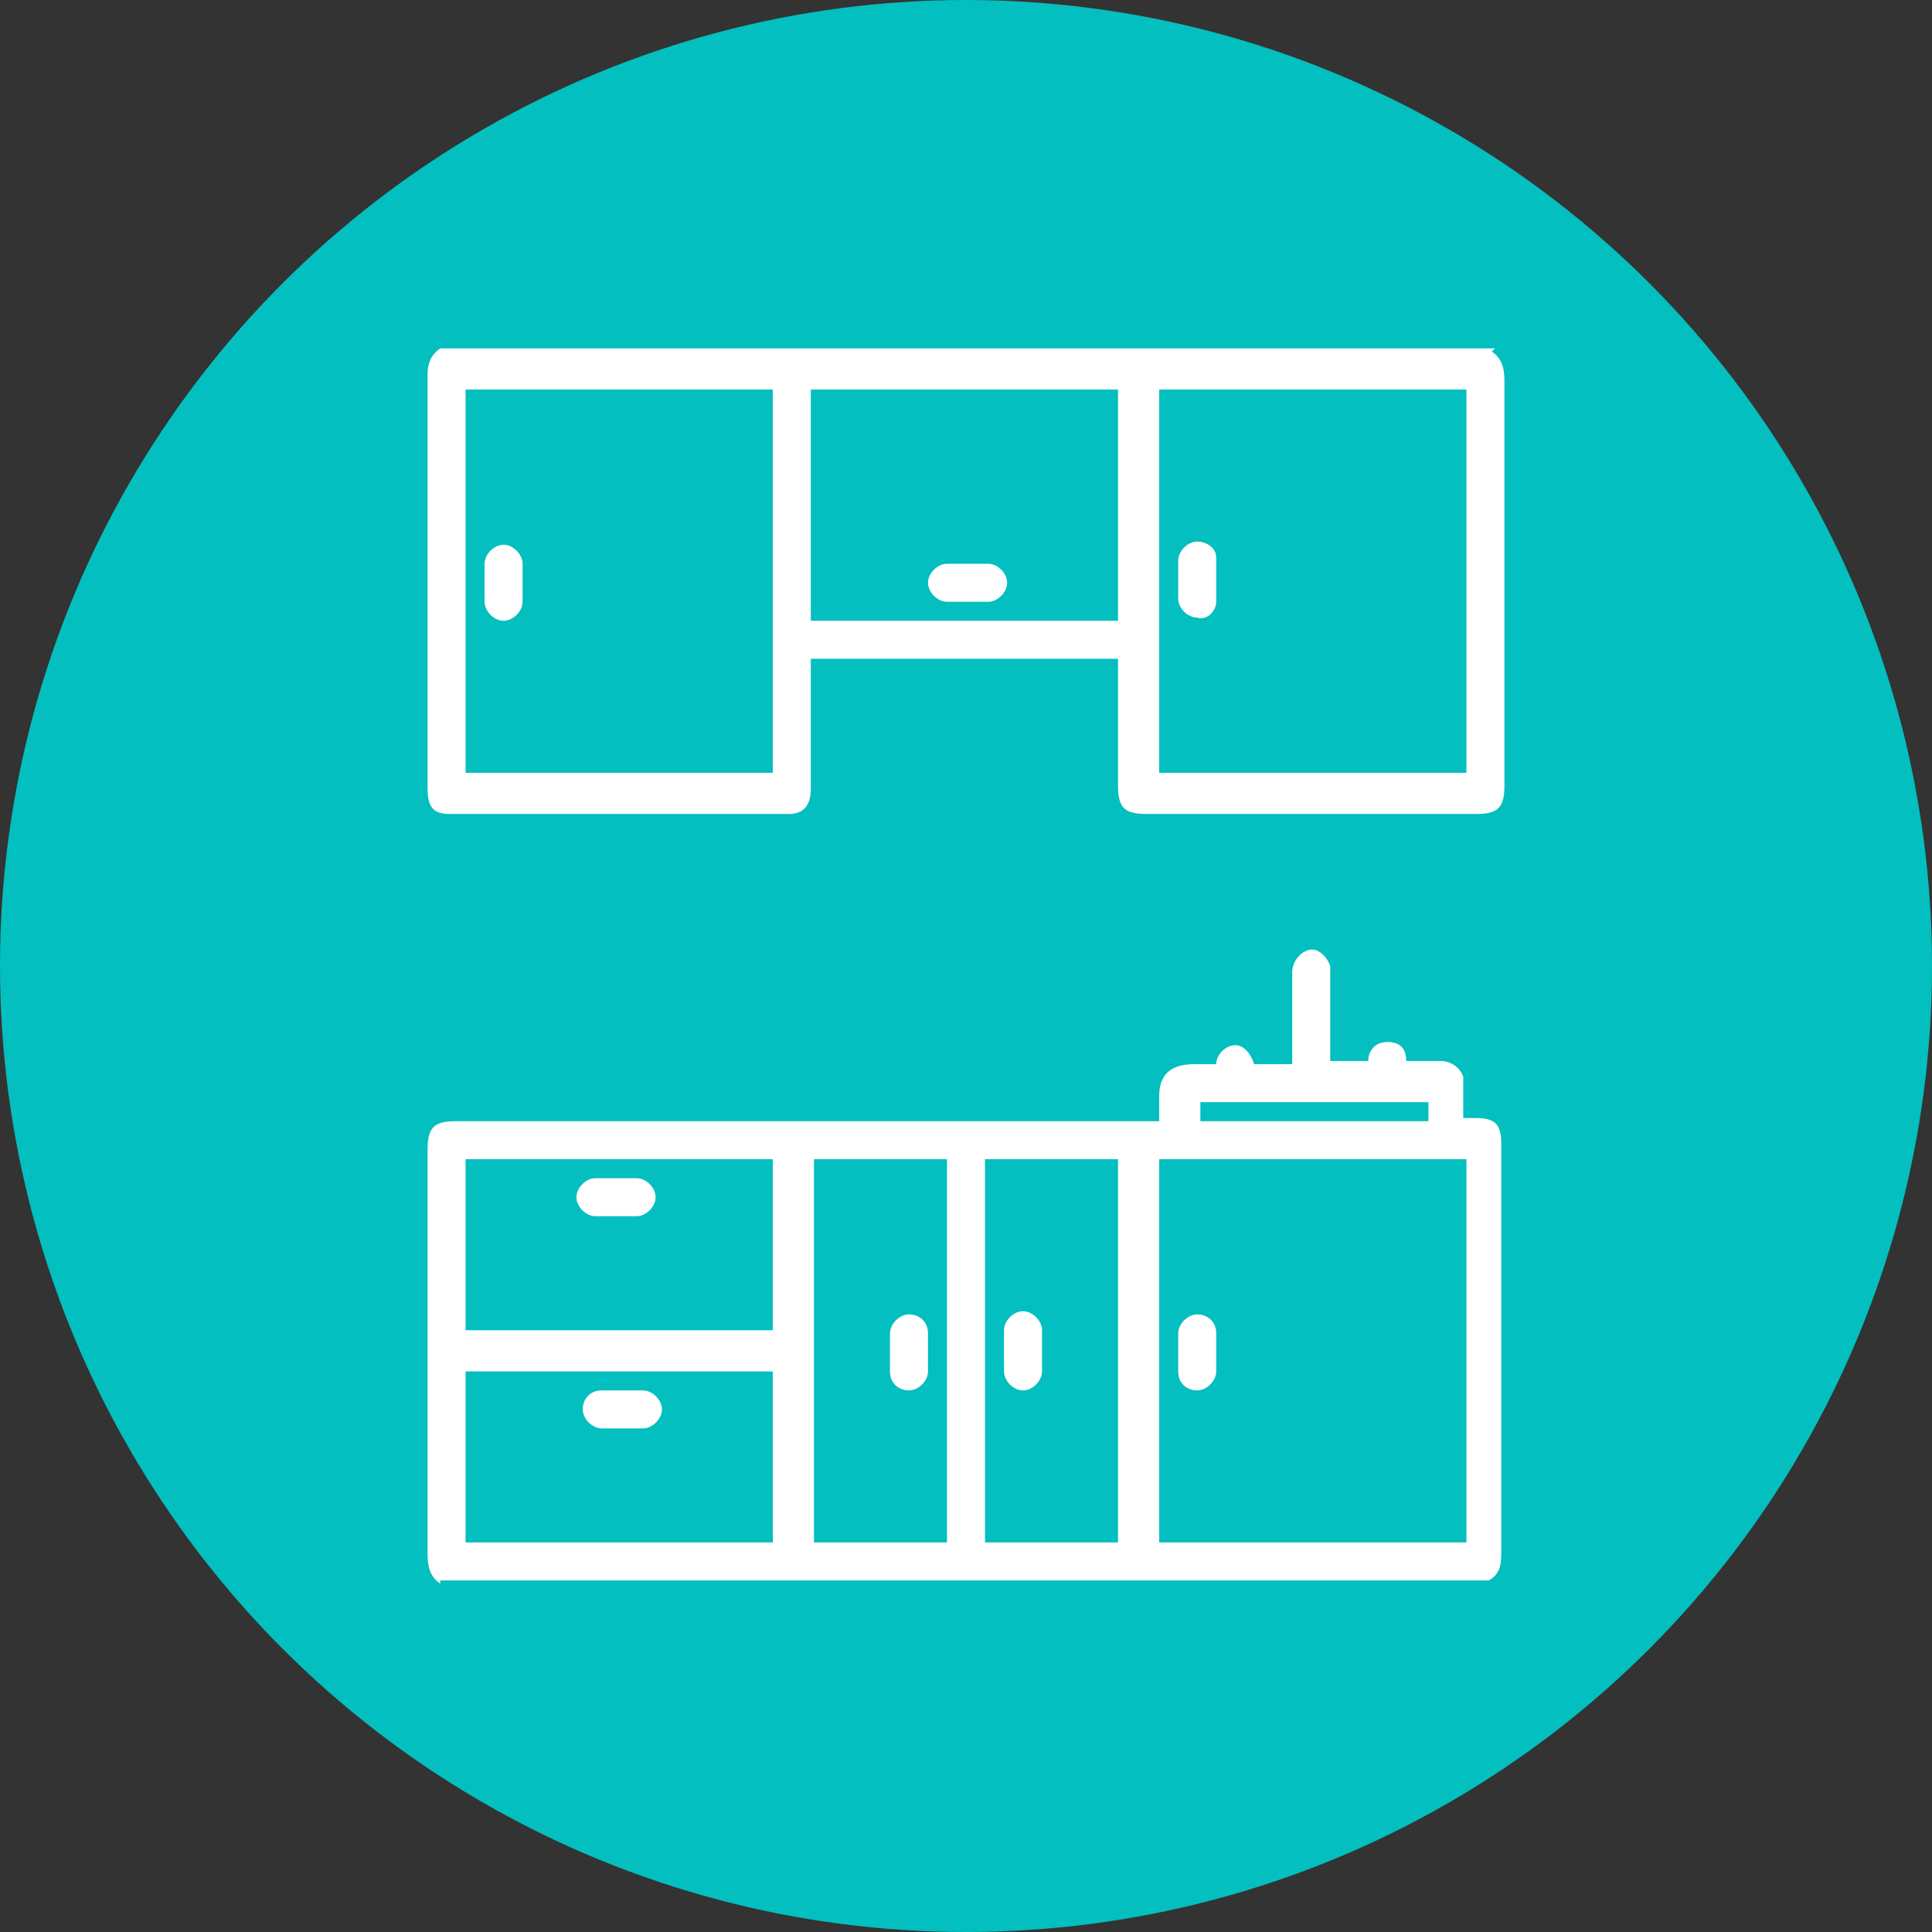
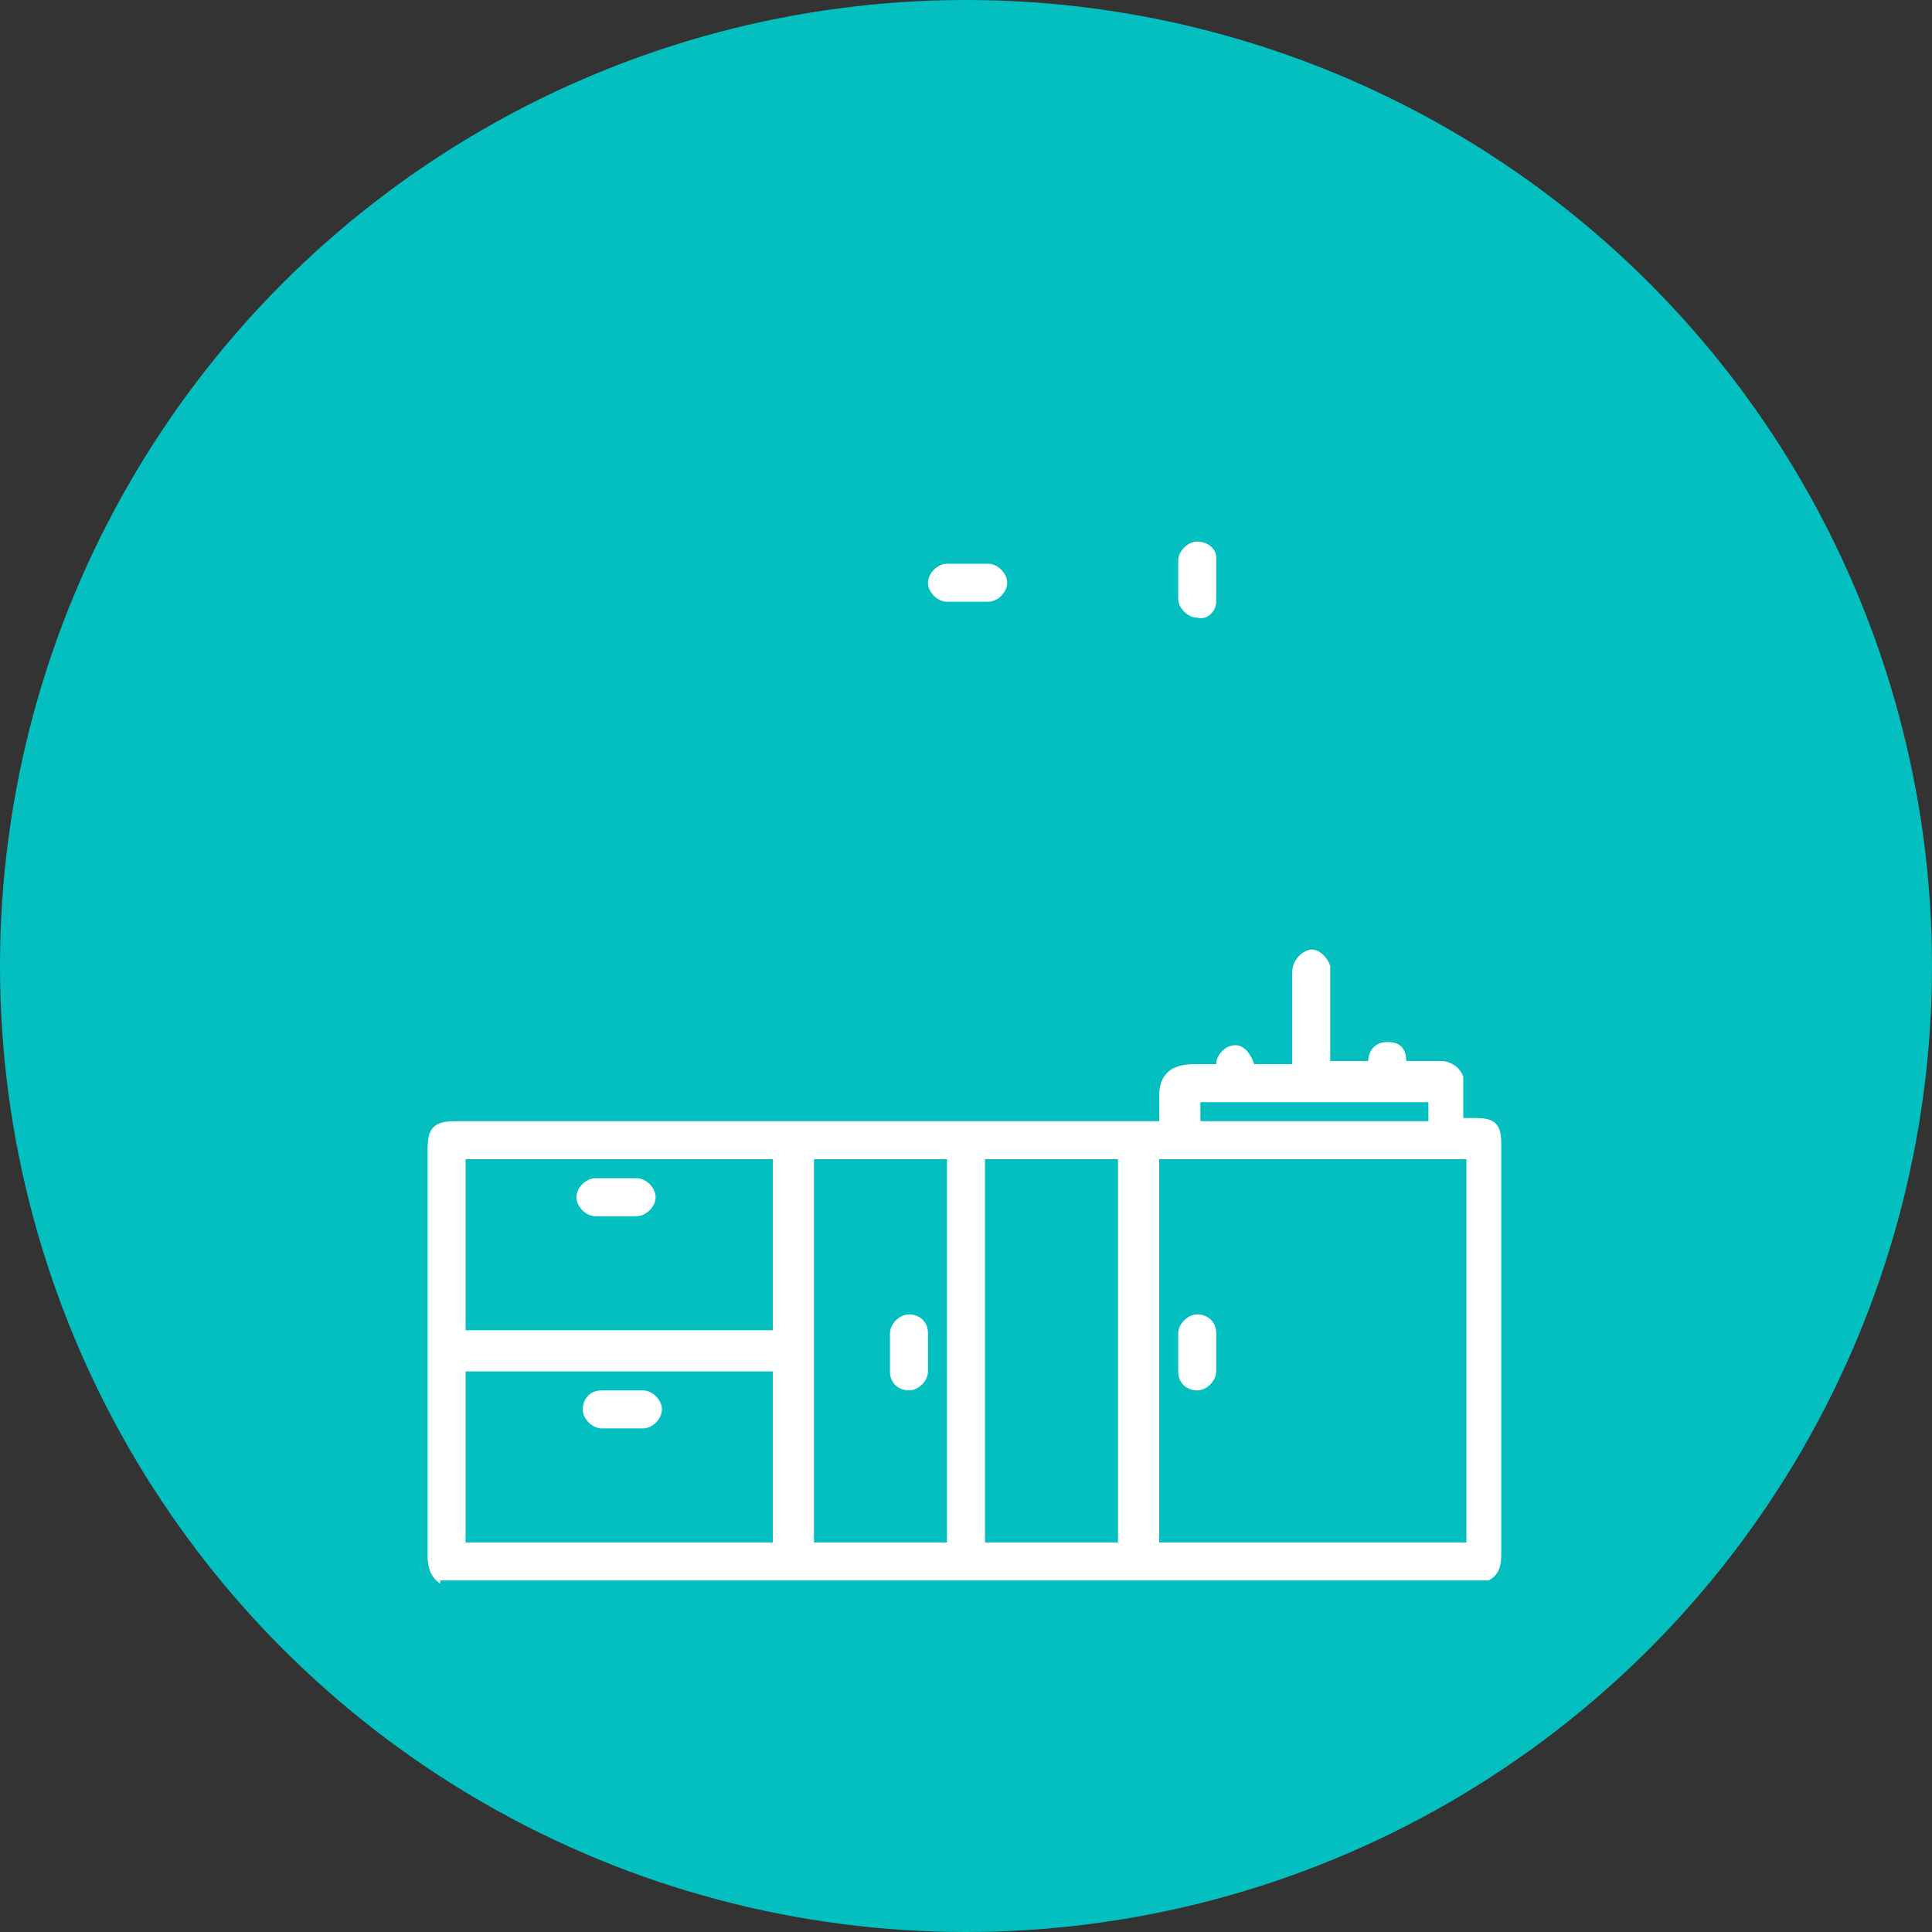
<svg xmlns="http://www.w3.org/2000/svg" id="Layer_1" version="1.1" viewBox="0 0 61 61">
  <rect x="0" y="0" width="61" height="61" fill="#333333" stroke="none" />
  <defs>
    <style>
      .st0 {
        fill: #fff;
      }

      .st1 {
        fill: #04bfbf;
      }
    </style>
  </defs>
  <g id="Layer_11" data-name="Layer_1">
    <g>
      <circle id="Ellipse_7" class="st1" cx="30.5" cy="30.5" r="30.5" />
      <g id="Group_202">
        <g id="Group_201">
          <path id="Path_169" class="st0" d="M13.9,50c-.3-.2-.4-.5-.4-.9v-12.8c0-.7.2-.9.9-.9h22.2v-.8q0-1,1.1-1h.7c0-.3.3-.6.6-.6s.5.3.6.6h1.2v-2.9c0-.3.2-.6.5-.7s.6.2.7.5h0v2.8c0,.9,0,0,0,.2h1.2c0-.3.2-.6.6-.6s.6.2.6.6h1.1c.3,0,.6.2.7.5h0v1.3h.4c.6,0,.8.2.8.8h0v12.9c0,.3,0,.7-.4.9H13.9ZM46.3,36.6h-9.7v12.1h9.7v-12.1ZM24.4,36.6h-9.7v5.4h9.7v-5.4ZM14.7,48.7h9.7v-5.4h-9.7v5.4ZM31.1,48.7h4.2v-12.1h-4.2s0,12.1,0,12.1ZM25.7,48.7h4.2v-12.1h-4.2v12.1ZM45.1,34.8h-7.2v.6h7.2v-.6Z" />
-           <path id="Path_170" class="st0" d="M47.1,11.1c.3.2.4.5.4.9v12.8c0,.7-.2.9-.9.9h-10.4c-.7,0-.9-.2-.9-.9v-4h-9.7v4.1c0,.5-.2.8-.7.8h-10.7c-.5,0-.7-.2-.7-.8v-13.1c0-.3.1-.6.4-.8h33.3,0ZM14.7,24.4h9.7v-12.1h-9.7v12.1ZM46.3,12.3h-9.7v12.1h9.7v-12.1ZM35.3,12.3h-9.7v7.3h9.7v-7.3Z" />
          <path id="Path_171" class="st0" d="M38.4,42.6v.7c0,.3-.3.6-.6.6s-.6-.2-.6-.6h0v-1.2c0-.3.3-.6.6-.6s.6.2.6.6h0v.6" />
          <path id="Path_172" class="st0" d="M19.5,37.2h.6c.3,0,.6.3.6.6s-.3.6-.6.6h-1.3c-.3,0-.6-.3-.6-.6s.3-.6.6-.6h.6" />
          <path id="Path_173" class="st0" d="M19.6,45.1h-.6c-.3,0-.6-.3-.6-.6s.2-.6.6-.6h1.3c.3,0,.6.3.6.6s-.3.6-.6.6h-.6" />
-           <path id="Path_174" class="st0" d="M31.7,42.6v-.6c0-.3.3-.6.6-.6s.6.3.6.6h0v1.3c0,.3-.3.6-.6.6s-.6-.3-.6-.6h0v-.7" />
          <path id="Path_175" class="st0" d="M29.3,42.7v.6c0,.3-.3.6-.6.6h0c-.3,0-.6-.2-.6-.6h0v-1.2c0-.3.3-.6.6-.6s.6.2.6.6h0v.6h0" />
-           <path id="Path_176" class="st0" d="M16.5,18.4v.6c0,.3-.3.6-.6.6h0c-.3,0-.6-.3-.6-.6h0v-1.2c0-.3.3-.6.6-.6h0c.3,0,.6.3.6.6h0v.6" />
          <path id="Path_177" class="st0" d="M37.2,18.3v-.6c0-.3.3-.6.6-.6s.6.2.6.5v1.4c0,.3-.3.6-.6.5-.3,0-.6-.3-.6-.6v-.6" />
          <path id="Path_178" class="st0" d="M30.5,19h-.6c-.3,0-.6-.3-.6-.6s.3-.6.6-.6h1.3c.3,0,.6.3.6.6s-.3.6-.6.6h-.7" />
        </g>
      </g>
    </g>
  </g>
</svg>